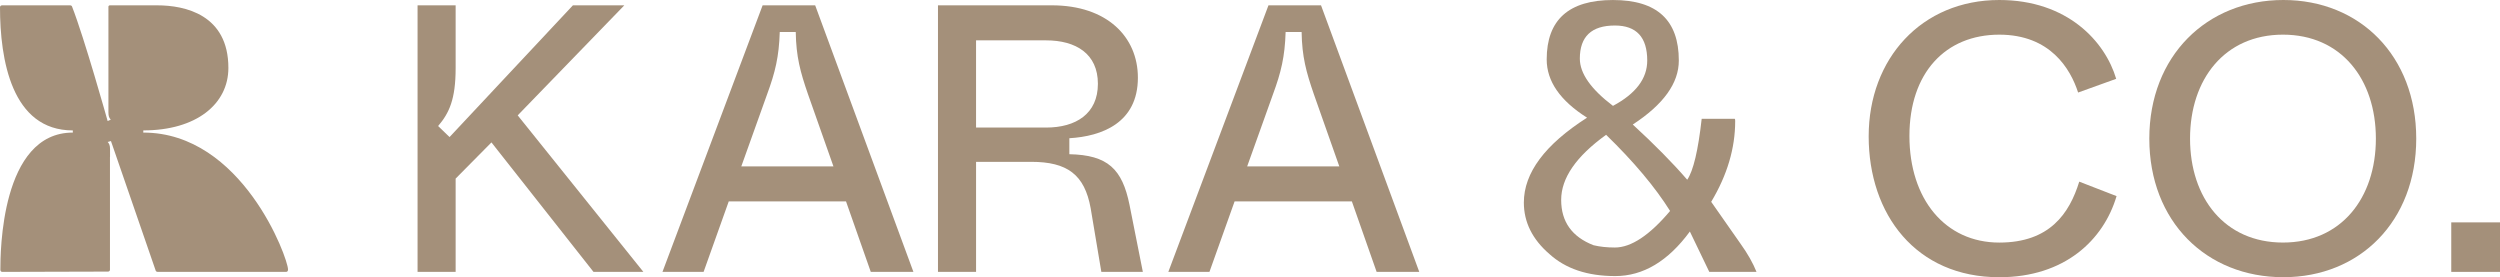
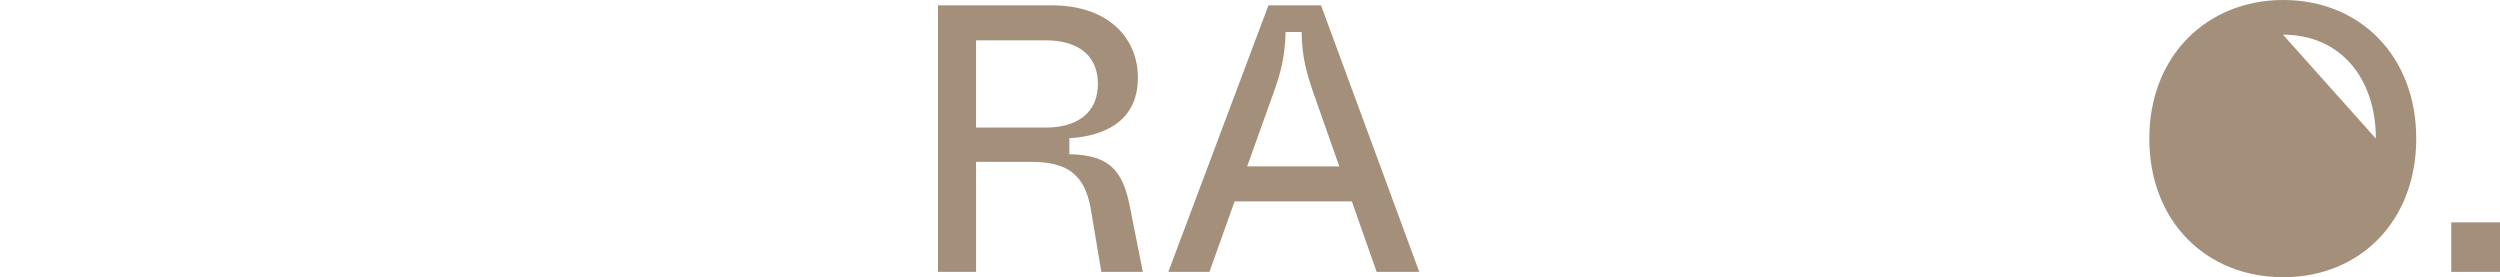
<svg xmlns="http://www.w3.org/2000/svg" viewBox="0 0 2000 221.79">
  <g fill="#a4907a">
-     <path d="m474.79 217.5-81.64-103.57-28.64 28.94v74.63h-30.46v-213.24h30.46v50.26c0 24.98-5.18 35.95-14.01 46.3l9.14 8.83 98.7-105.4h41.12l-85.3 88.04 100.53 125.2h-39.9z" />
-     <path d="m696.62 217.5-19.8-56.36h-93.83l-20.11 56.36h-32.9l80.12-213.24h42.04l78.59 213.24zm-103.58-84.38h73.72l-20.41-57.88c-6.09-17.67-9.44-29.85-9.75-49.65h-12.79c-.61 19.8-3.66 32.29-10.05 49.65z" />
    <path d="m750.38 217.5v-213.24h91.08c44.17 0 68.85 25.28 68.85 57.88 0 36.25-28.94 46.91-54.83 48.44v12.79c30.77.61 42.34 11.88 48.13 40.52l10.66 53.61h-33.2l-8.53-50.87c-4.87-27.11-18.89-37.16-47.52-37.16h-44.17v88.04h-30.47zm30.46-115.45h56.05c23.76 0 41.43-10.97 41.43-35.03s-17.67-34.73-41.43-34.73h-56.05z" />
    <path d="m1101.3 217.5-19.8-56.36h-93.83l-20.11 56.36h-32.9l80.12-213.24h42.04l78.59 213.24zm-103.57-84.38h73.72l-20.41-57.88c-6.09-17.67-9.44-29.85-9.75-49.65h-12.79c-.61 19.8-3.65 32.29-10.05 49.65z" />
-     <path d="m1306.22 99.62c17.46 16.04 31.98 30.77 43.56 44.17 4.87-7.11 8.73-23.35 11.57-48.74h26.5c.2.2.3.81.3 1.83 0 21.73-6.4 43.26-19.19 64.58l23.46 33.51c5.68 7.92 9.95 15.44 12.79 22.54h-37.77l-15.54-32.29c-17.47 23.76-37.37 35.64-59.71 35.64s-39.7-5.89-52.7-17.67c-13.61-11.78-20.41-25.48-20.41-41.12 0-23.76 16.85-46.4 50.57-67.93-21.53-13.6-32.29-29.14-32.29-46.61 0-31.68 17.67-47.52 53-47.52s52.7 16.14 52.7 48.43c.02 18.08-12.27 35.14-36.84 51.18zm29.85 69.14c-11.99-19.09-29.04-39.4-51.18-60.92-23.97 17.26-35.95 34.63-35.95 52.09s8.63 29.55 25.89 36.25c5.07 1.22 10.76 1.83 17.06 1.83 13.01 0 27.73-9.75 44.18-29.25zm-45.69-84.07c18.28-9.75 27.41-21.83 27.41-36.25 0-18.68-8.63-28.03-25.89-28.03-18.69 0-28.03 8.83-28.03 26.5.01 11.79 8.84 24.38 26.51 37.78z" />
-     <path d="m1494.94 109.06c0-62.14 42.34-109.06 104.49-109.06 54.53 0 84.69 33.2 93.52 63.06l-30.46 10.97c-6.09-18.89-22.24-46.3-63.06-46.3-42.95 0-71.89 30.46-71.89 81.03s28.63 85.3 71.89 85.3c40.21 0 56.05-23.15 63.97-48.74l29.85 11.58c-10.36 35.03-41.43 64.89-93.82 64.89-66.72-.02-104.49-50.29-104.49-112.73z" />
-     <path d="m1719.45 110.88c0-66.1 46-110.88 107.23-110.88s106.31 44.78 106.31 110.88-45.08 110.88-106.31 110.88c-61.54.01-107.23-44.47-107.23-110.88zm181.25 0c0-47.52-27.72-83.16-74.33-83.16s-74.33 35.64-74.33 83.16 27.72 83.16 74.33 83.16 74.33-35.63 74.33-83.16z" />
+     <path d="m1719.45 110.88c0-66.1 46-110.88 107.23-110.88s106.31 44.78 106.31 110.88-45.08 110.88-106.31 110.88c-61.54.01-107.23-44.47-107.23-110.88zm181.25 0c0-47.52-27.72-83.16-74.33-83.16z" />
    <path d="m1961.01 217.5v-39.6h38.99v39.6z" />
-     <path d="m230.42 215.59c0-9.02-36.68-109.53-115.79-109.53l.03-1.73c42.37 0 68.05-21.05 68.05-49.99 0-42.65-34.78-50.07-56.94-50.07-39.06 0-23.75 0-37.82 0-.66 0-1.21.46-1.21 1.04v84.66c0 3.11.69 4.47 1.87 5.76l-2.46 1.1-.05-.04s-18.62-66.48-28.5-91.62c-.22-.55-.82-.89-1.45-.89h-54.56c-.9 0-1.59.68-1.59 1.52 0 41.88 9.31 98.54 58.24 98.54l.02 1.72c-57.67 0-57.97 96.28-57.97 109.8 0 .89.56 1.65 1.51 1.65l84.64-.23c.85 0 1.53-.64 1.53-1.43v-90.25h.06v-6.25c0-3.11-.69-4.47-1.87-5.76l2.6-.75 35.86 103.86c.26.49.8.81 1.4.81h102.91c1.07-.01 1.49-.92 1.49-1.92z" />
  </g>
</svg>